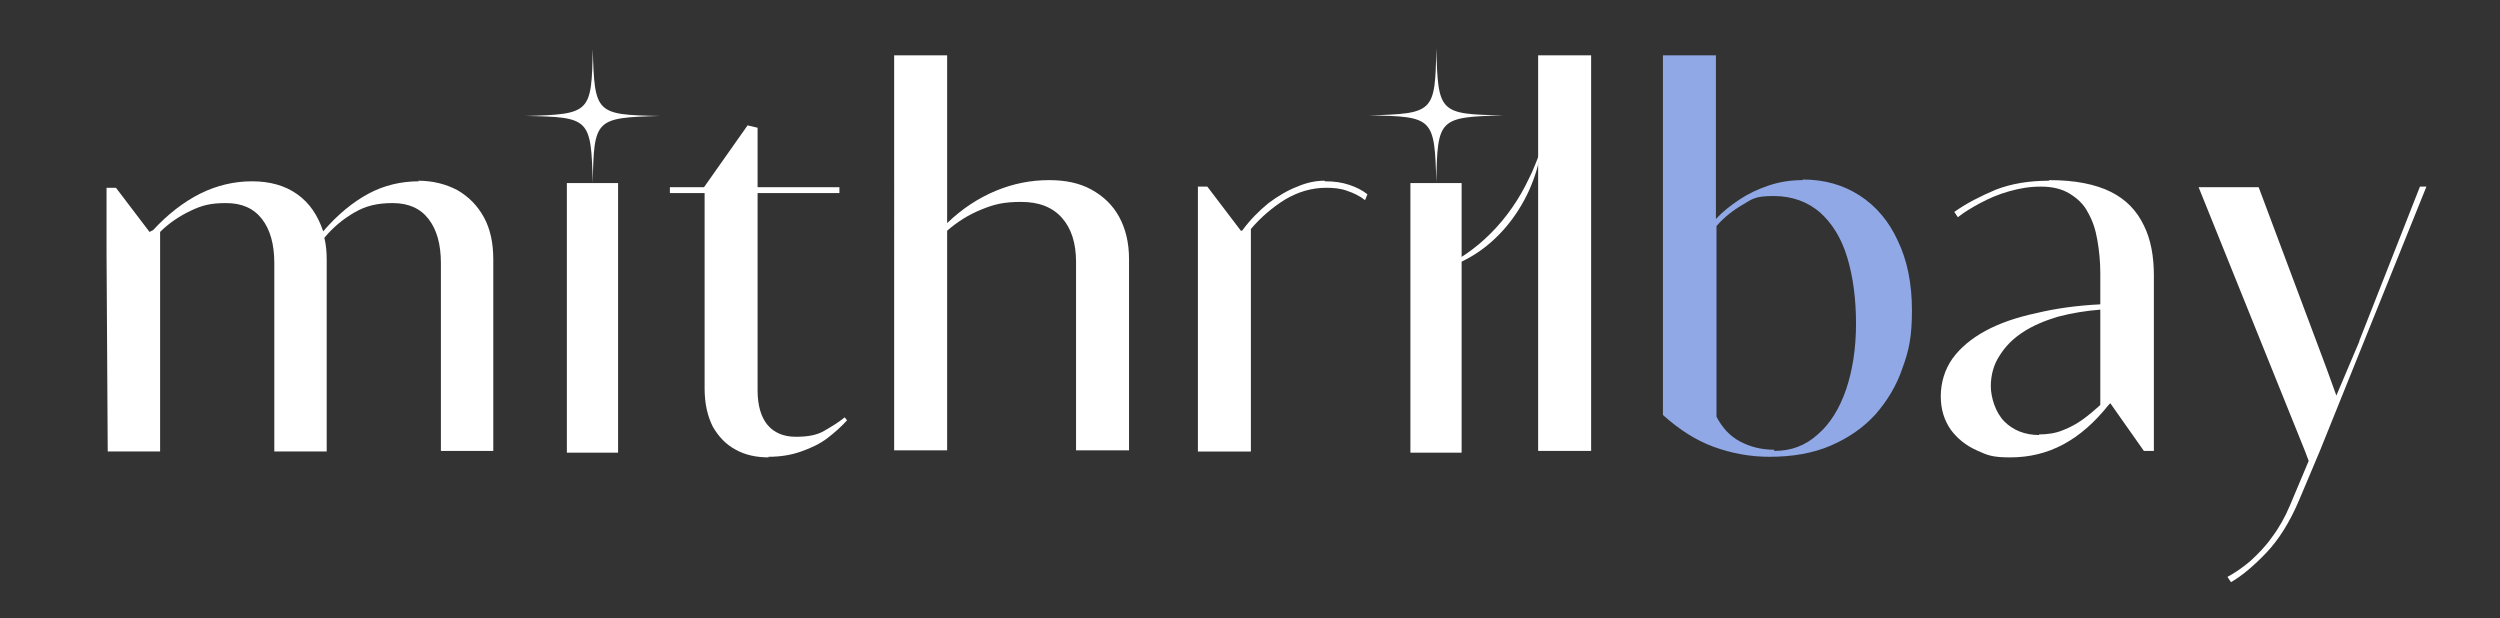
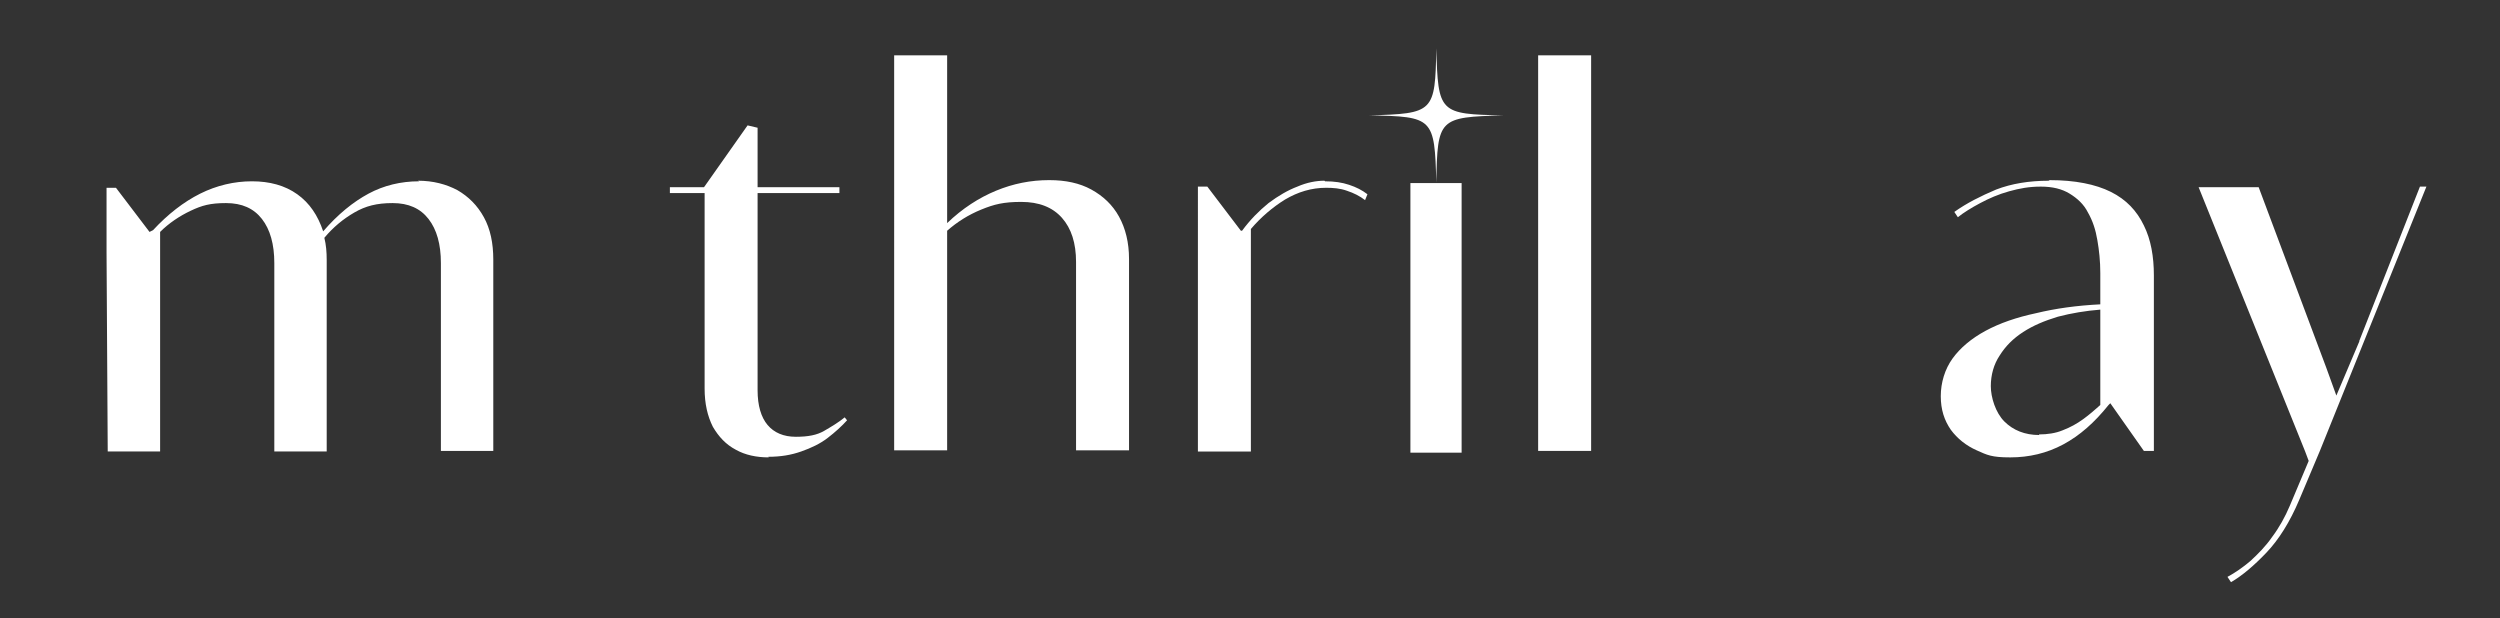
<svg xmlns="http://www.w3.org/2000/svg" id="Layer_1" version="1.1" viewBox="0 0 424.7 105">
  <rect x="0" y="0" width="424.7" height="105" fill="#333333" stroke="none" />
  <defs>
    <style>
      .st0 {
        fill: none;
      }

      .st1 {
        clip-path: url(#clippath-1);
      }

      .st2 {
        fill: #fff;
      }

      .st3 {
        fill: #90a8e5;
      }

      .st4 {
        clip-path: url(#clippath);
      }
    </style>
    <clipPath id="clippath">
      <rect class="st0" x="239.6" y="31.1" width="8.7" height="45.8" />
    </clipPath>
    <clipPath id="clippath-1">
      <rect class="st0" x="96.3" y="31.1" width="8.7" height="45.8" />
    </clipPath>
  </defs>
  <path class="st2" d="M71,30.7c2.6,0,4.8.6,6.7,1.6,1.9,1.1,3.4,2.6,4.5,4.6,1.1,2,1.6,4.4,1.6,7.2v32.5h-8.9v-31.9c0-3.2-.7-5.7-2.1-7.5-1.4-1.8-3.4-2.7-6.1-2.7s-4.6.5-6.5,1.6c-1.9,1.1-3.6,2.5-5.1,4.3.3,1.2.4,2.4.4,3.8v32.5h-8.9v-32c0-3.2-.7-5.7-2.1-7.5-1.4-1.8-3.4-2.7-6.1-2.7s-4.1.4-6,1.3c-1.9.9-3.7,2.1-5.2,3.6v37.3h-8.9l-.2-33.7v-11.1h1.6l5.7,7.5.6-.3c2.5-2.7,5.2-4.8,8-6.2,2.8-1.4,5.8-2.1,8.8-2.1s5.6.7,7.7,2.2c2.1,1.5,3.5,3.6,4.4,6.3,2.5-2.9,5.1-5,7.7-6.4,2.6-1.4,5.5-2.1,8.6-2.1Z" />
  <path class="st2" d="M130.6,77.7c-2.1,0-4-.4-5.6-1.3-1.7-.9-2.9-2.2-3.9-3.9-.9-1.8-1.4-3.9-1.4-6.5v-33.2h-5.9v-1h5.8l7.4-10.5,1.7.4v10.1h13.9v1h-13.9v33.5c0,2.6.6,4.6,1.7,5.9,1.1,1.3,2.7,2,4.8,2s3.6-.3,4.8-1c1.2-.7,2.4-1.4,3.5-2.3l.4.5c-.9,1-2,2-3.3,3-1.3,1-2.8,1.7-4.5,2.3-1.7.6-3.5.9-5.6.9Z" />
-   <path class="st2" d="M178.3,30.6c2.7,0,5.1.5,7.1,1.6,2,1.1,3.6,2.6,4.7,4.6,1.1,2,1.7,4.4,1.7,7.2v32.5h-9v-32c0-3.2-.8-5.7-2.4-7.5-1.6-1.8-3.9-2.7-6.9-2.7s-4.6.4-6.8,1.3c-2.2.9-4.1,2.1-5.8,3.6v37.3h-9V9.4h9v28.5c2.6-2.5,5.4-4.3,8.3-5.5,2.9-1.2,5.9-1.8,9-1.8Z" />
+   <path class="st2" d="M178.3,30.6c2.7,0,5.1.5,7.1,1.6,2,1.1,3.6,2.6,4.7,4.6,1.1,2,1.7,4.4,1.7,7.2v32.5h-9v-32c0-3.2-.8-5.7-2.4-7.5-1.6-1.8-3.9-2.7-6.9-2.7s-4.6.4-6.8,1.3c-2.2.9-4.1,2.1-5.8,3.6v37.3h-9V9.4h9v28.5c2.6-2.5,5.4-4.3,8.3-5.5,2.9-1.2,5.9-1.8,9-1.8" />
  <path class="st2" d="M225.1,30.8c1.6,0,2.9.2,4.1.6,1.2.4,2.2.9,3.1,1.6l-.4,1c-.9-.7-1.9-1.2-3.1-1.6-1.1-.4-2.3-.5-3.5-.5-2.5,0-4.8.7-7,2-2.1,1.3-4.1,3-5.8,5v37.8h-9V31.7h1.6l5.7,7.5h.2c1.4-1.9,2.9-3.4,4.5-4.7,1.6-1.2,3.3-2.2,4.9-2.8,1.6-.7,3.2-1,4.6-1Z" />
  <path class="st2" d="M270.3,76.6h-9V9.4h9v67.3Z" />
-   <path class="st3" d="M306.3,30.5c3.6,0,6.8.9,9.6,2.7,2.8,1.8,5,4.4,6.5,7.7,1.6,3.3,2.4,7.3,2.4,11.8s-.5,6.8-1.6,9.8c-1,3-2.6,5.6-4.6,7.9-2.1,2.3-4.6,4-7.6,5.3-3,1.3-6.5,1.9-10.4,1.9-3.3,0-6.5-.6-9.5-1.7-3-1.1-5.8-2.9-8.6-5.4V9.4h9v27.8c1.1-1.2,2.5-2.3,4-3.3,1.5-1,3.2-1.8,5-2.4,1.8-.6,3.7-.9,5.7-.9ZM301.4,76.6c2.9,0,5.3-.9,7.4-2.8,2.1-1.8,3.7-4.4,4.8-7.6,1.1-3.2,1.7-7,1.7-11.2s-.5-8-1.5-11.3c-1-3.3-2.6-5.8-4.6-7.6-2.1-1.8-4.7-2.8-7.9-2.8s-3.6.5-5.3,1.5c-1.7,1-3.2,2.2-4.4,3.6v32.4c1,1.9,2.3,3.3,4,4.2,1.7.9,3.6,1.4,5.8,1.4Z" />
  <path class="st2" d="M348.2,30.6c4.3,0,7.8.7,10.4,2,2.6,1.3,4.4,3.2,5.6,5.7,1.2,2.4,1.7,5.3,1.7,8.5v29.8h-1.7l-5.7-8.1-.3.3c-2.4,3-4.9,5.2-7.7,6.7-2.8,1.5-5.8,2.2-9,2.2s-3.9-.4-5.7-1.2c-1.8-.8-3.3-2-4.4-3.5-1.1-1.6-1.7-3.4-1.7-5.7s.7-4.6,2-6.4c1.3-1.8,3.2-3.4,5.6-4.7,2.4-1.3,5.3-2.3,8.6-3,3.3-.8,6.9-1.3,10.9-1.5v-5.3c0-2-.2-3.9-.5-5.6-.3-1.8-.8-3.3-1.6-4.7-.7-1.4-1.8-2.4-3.1-3.2-1.3-.8-2.9-1.2-4.9-1.2s-3.6.3-5.4.8c-1.8.5-3.4,1.2-4.9,2-1.5.8-2.8,1.6-3.8,2.4l-.6-.9c2.1-1.5,4.5-2.7,7.1-3.8,2.6-1,5.6-1.5,8.9-1.5ZM346.4,73.8c1.4,0,2.8-.2,4-.7,1.3-.5,2.4-1.1,3.5-1.9,1.1-.8,2-1.6,2.9-2.4v-16.2c-2.5.2-4.9.6-7.2,1.2-2.3.7-4.2,1.5-5.9,2.6-1.7,1.1-3,2.4-4,4-1,1.5-1.5,3.3-1.5,5.2s.8,4.5,2.3,6c1.5,1.5,3.5,2.3,5.9,2.3Z" />
  <path class="st2" d="M400.8,57.9l10.3-26.2h1.1l-18.1,44.9-3.5,8.3c-1.6,3.8-3.5,6.8-5.6,9-2.1,2.2-4.1,3.9-6,5l-.6-.9c1.3-.7,2.6-1.6,3.9-2.7,1.3-1.2,2.6-2.5,3.7-4.1,1.2-1.6,2.2-3.4,3-5.3l3.2-7.6-.6-1.6-18.1-44.9h10.2l11.5,30.7,1.7,4.7,3.9-9.2Z" />
  <g class="st4">
    <path class="st2" d="M239.6,31.1h8.7v45.8h-8.7V31.1Z" />
  </g>
  <g class="st1">
-     <path class="st2" d="M96.3,31.1h8.7v45.8h-8.7V31.1Z" />
-   </g>
+     </g>
  <path class="st2" d="M255.4,19.6c-11,.3-11.2.5-11.4,11.4-.3-11-.5-11.2-11.4-11.4,11-.3,11.2-.5,11.4-11.4.3,11,.5,11.2,11.4,11.4Z" />
-   <path class="st2" d="M112.1,19.7c-11,.3-11.2.5-11.4,11.4-.3-11-.5-11.2-11.4-11.4,11-.3,11.2-.5,11.4-11.4.3,11,.5,11.2,11.4,11.4Z" />
-   <path class="st2" d="M244,45.9c7-2.9,12.5-8.7,15.7-15.5.8-1.5,1.4-3.3,2.1-4.9-1.4,9.3-8.3,18.4-17.8,20.4h0Z" />
</svg>